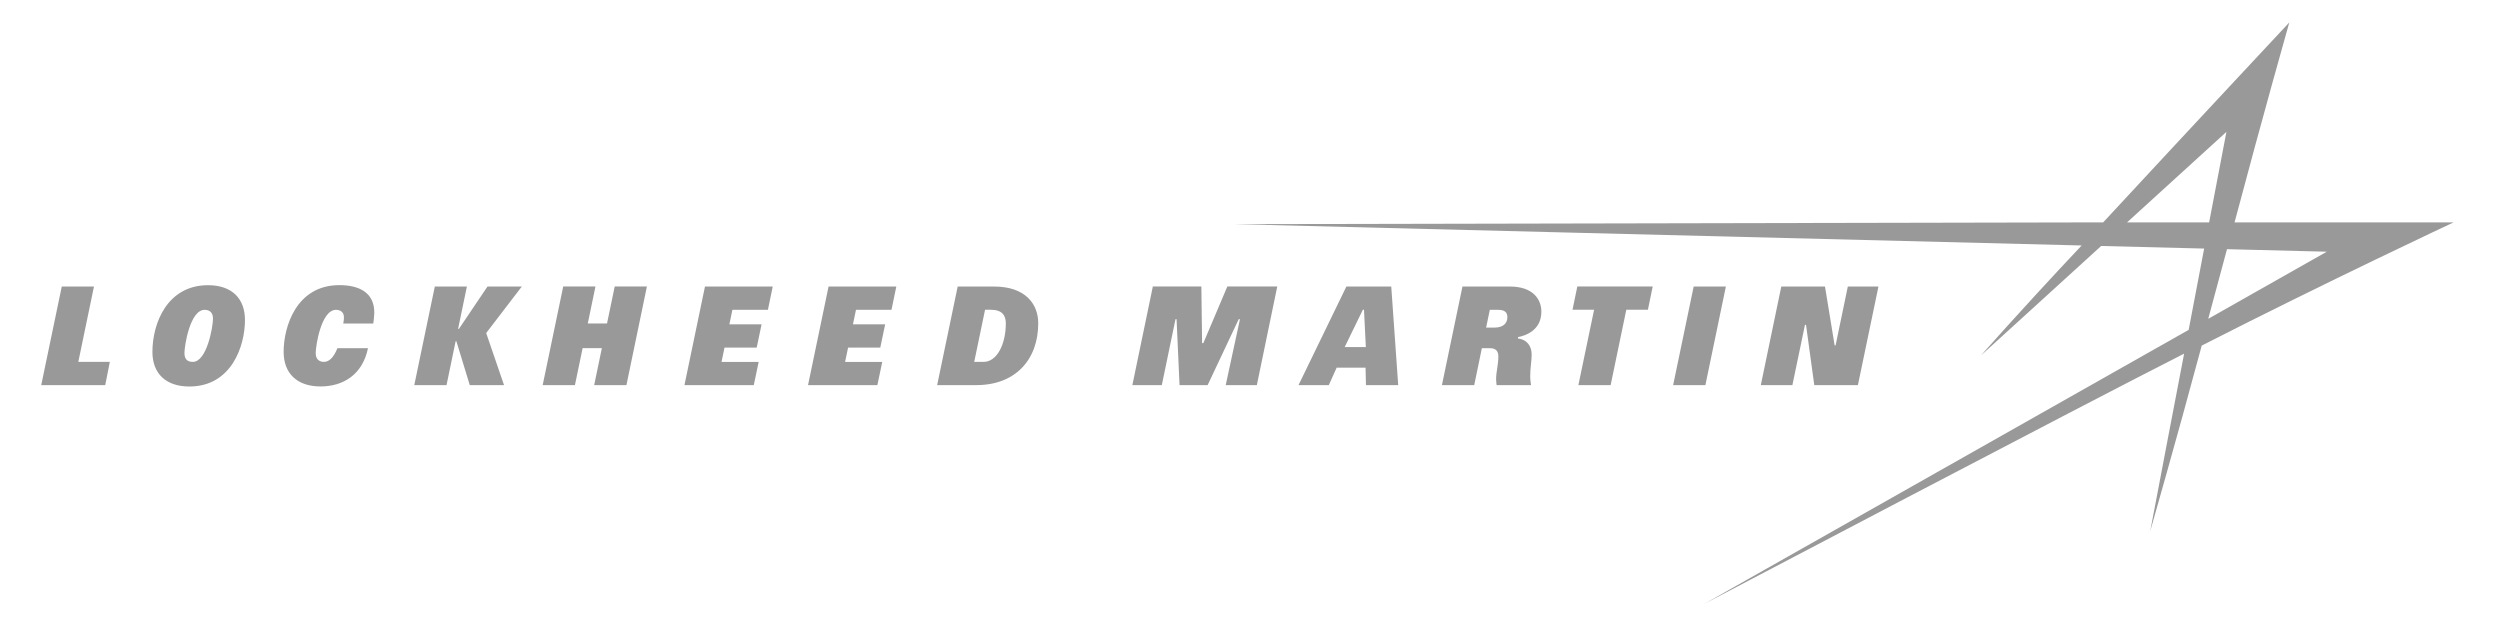
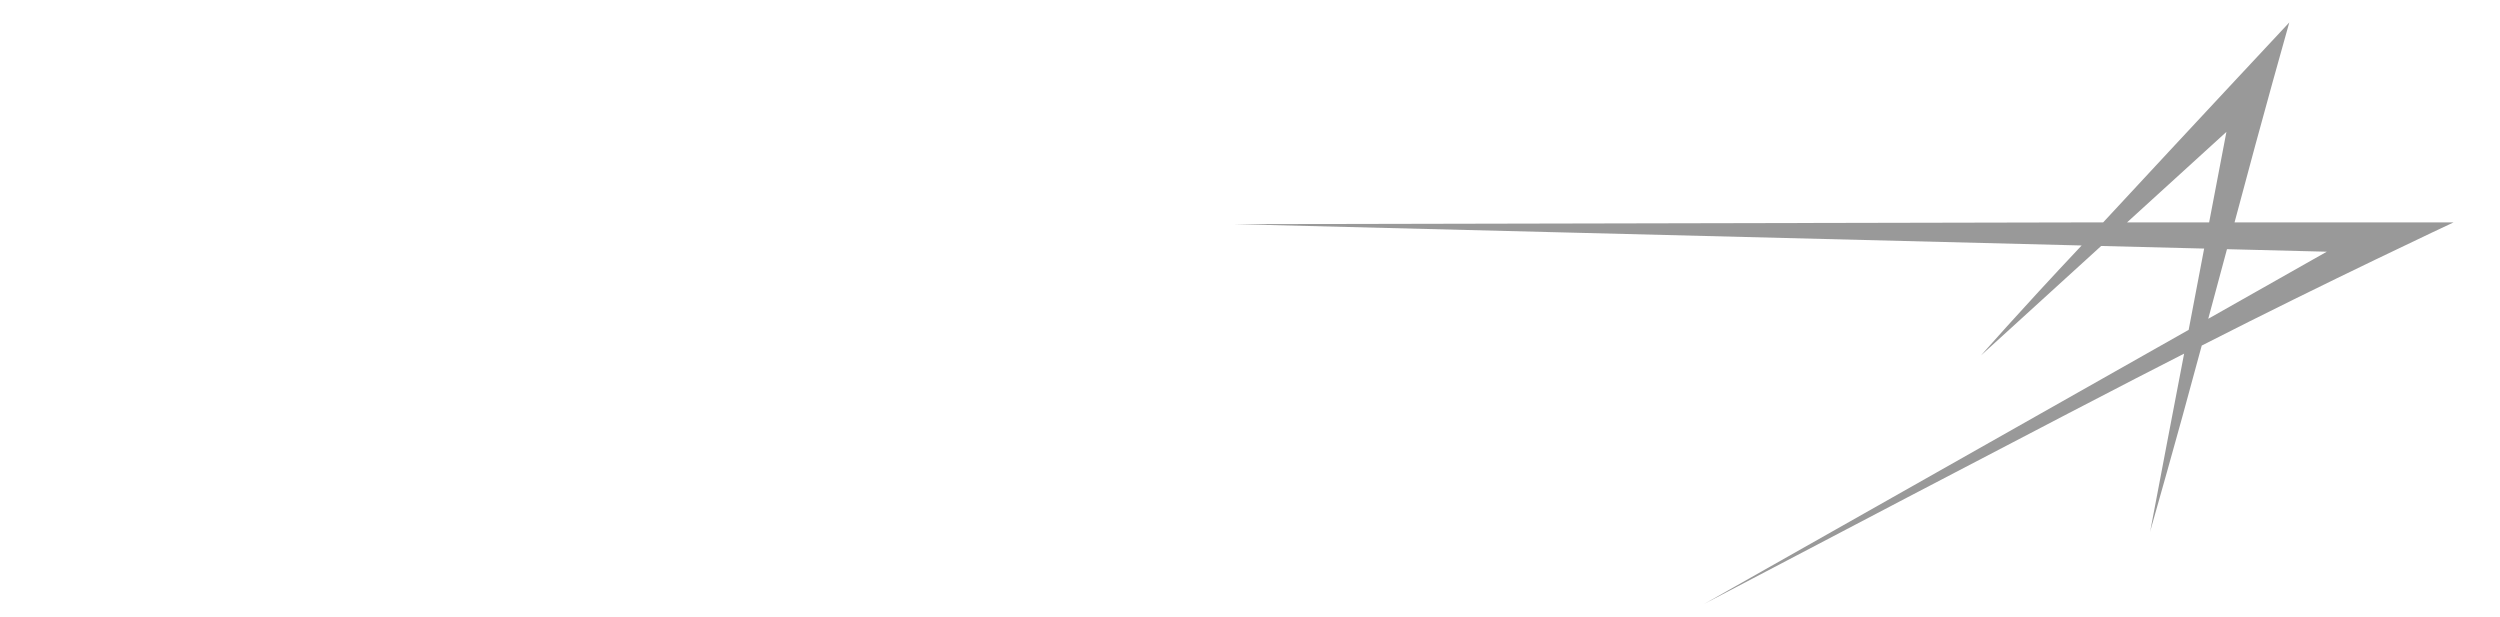
<svg xmlns="http://www.w3.org/2000/svg" id="Layer_1" version="1.1" viewBox="0 0 445.66 110">
  <defs>
    <style>
      .st0 {
        fill: #999;
      }
    </style>
  </defs>
-   <path class="st0" d="M220.82,56.9l-5.54,11.75h-5.01l-.53-11.75h-.19l-2.44,11.75h-5.25l3.65-17.58h8.65l.13,10.1h.22l4.28-10.1h8.9l-3.64,17.58h-5.55l2.54-11.75h-.22ZM240,51.08h8.01l1.24,17.57h-5.75l-.07-3.11h-5.15l-1.4,3.11h-5.4l8.53-17.57ZM243.48,61.87l-.33-6.66h-.2l-3.24,6.66h3.77ZM284.17,55.22h-3.85l.86-4.15h13.44l-.86,4.15h-3.85l-2.79,13.43h-5.75l2.8-13.43ZM317.54,51.08h7.79l1.72,10.49h.17l2.18-10.49h5.46l-3.66,17.57h-7.78l-1.47-10.74h-.19l-2.24,10.74h-5.63l3.65-17.57Z" />
  <g>
-     <path class="st0" d="M260.69,51.08h8.48c4.14,0,5.6,2.3,5.6,4.48,0,3.31-2.79,4.28-4.17,4.53v.25c1.68.21,2.44,1.41,2.44,2.88,0,1.15-.26,2.34-.26,3.87,0,.6.11,1.34.15,1.57h-6.14c-.01-.1-.09-.68-.09-1.02,0-1.47.4-2.51.4-4.12,0-.74-.29-1.45-1.46-1.45h-1.48l-1.36,6.59h-5.76l3.66-17.57ZM266.39,58.4c1.63,0,2.32-.81,2.32-1.87,0-.87-.5-1.3-1.68-1.3h-1.45l-.66,3.17h1.46ZM301.91,51.08h5.75l-3.65,17.57h-5.75l3.66-17.57ZM11.01,51.08h5.74l-2.79,13.43h5.62l-.82,4.14H7.35l3.66-17.57ZM77.49,51.08h5.74l-1.57,7.55h.15l5.09-7.55h6.12l-6.35,8.29,3.18,9.28h-6.11l-2.38-7.81h-.14l-1.62,7.81h-5.75l3.66-17.57ZM107.29,62.06h-3.43l-1.37,6.59h-5.75l3.66-17.58h5.75l-1.37,6.59h3.43l1.37-6.59h5.74l-3.65,17.58h-5.75l1.37-6.59ZM147.7,51.08h12.08l-.86,4.15h-6.33l-.54,2.59h5.74l-.87,4.15h-5.74l-.53,2.55h6.62l-.87,4.14h-12.36l3.66-17.58ZM125.67,51.08h12.08l-.86,4.15h-6.33l-.54,2.59h5.74l-.87,4.15h-5.74l-.53,2.55h6.62l-.87,4.14h-12.36l3.66-17.58ZM37.09,50.84c4.28,0,6.58,2.41,6.58,6.2,0,4.61-2.38,11.86-9.92,11.86-4.16,0-6.58-2.3-6.58-6.17,0-5.1,2.64-11.89,9.92-11.89M34.37,64.51c2.52,0,3.6-6.28,3.6-7.73,0-.78-.36-1.55-1.49-1.55-2.6,0-3.6,6.4-3.6,7.72s.8,1.56,1.5,1.56M170.72,51.08h6.51c5.55,0,7.85,3.11,7.85,6.54,0,6.53-4.11,11.03-11.01,11.03h-7.01l3.66-17.57ZM173.67,64.51h1.68c2.33,0,3.95-3.07,3.95-6.87,0-1.37-.62-2.42-2.67-2.42h-1.03l-1.93,9.28ZM65.6,62.06c-.96,4.73-4.43,6.83-8.46,6.83-4.25,0-6.58-2.39-6.58-6.18,0-4.43,2.25-11.88,9.93-11.88,3.51,0,6.32,1.3,6.23,5.05-.01.54-.13,1.43-.18,1.79h-5.35c.02-.11.12-.6.12-1.11,0-.99-.73-1.33-1.41-1.33-2.62,0-3.62,6.32-3.62,7.74,0,1.06.62,1.54,1.47,1.54s1.7-.68,2.4-2.44h5.45ZM353.11,63.39c-.49.49-.49.49,0,0" />
-     <path class="st0" d="M396.99,44.42l17.79.45-21.13,11.96c1.15-4.25,2.18-8.13,3.34-12.4M396.89,23.51l-3.08,16.13h-14.63l17.71-16.13ZM437.38,39.64h-39.04c5.12-19.28,9.76-35.64,9.76-35.64,0,0-17.57,18.79-33.18,35.64l-154.73.32s.06,0,.16,0h-.16s150.89,3.8,150.89,3.8c-11.61,12.34-17.72,19.38-17.97,19.63l.06-.06c.5-.45,21.39-19.48,21.39-19.48l18.36.46-2.76,14.49-86.05,48.68c-.21.12-.33.18-.34.19,0,0,68.33-35.9,85.58-44.63,0,0-6.06,31.6-6.06,31.74,0,0,0-.03.01-.06v.06s.07-.31.07-.31c.55-2.06,4.18-14.48,9.12-32.87,22.46-11.46,44.9-21.96,44.9-21.96" />
+     <path class="st0" d="M396.99,44.42l17.79.45-21.13,11.96M396.89,23.51l-3.08,16.13h-14.63l17.71-16.13ZM437.38,39.64h-39.04c5.12-19.28,9.76-35.64,9.76-35.64,0,0-17.57,18.79-33.18,35.64l-154.73.32s.06,0,.16,0h-.16s150.89,3.8,150.89,3.8c-11.61,12.34-17.72,19.38-17.97,19.63l.06-.06c.5-.45,21.39-19.48,21.39-19.48l18.36.46-2.76,14.49-86.05,48.68c-.21.12-.33.18-.34.19,0,0,68.33-35.9,85.58-44.63,0,0-6.06,31.6-6.06,31.74,0,0,0-.03.01-.06v.06s.07-.31.07-.31c.55-2.06,4.18-14.48,9.12-32.87,22.46-11.46,44.9-21.96,44.9-21.96" />
  </g>
</svg>